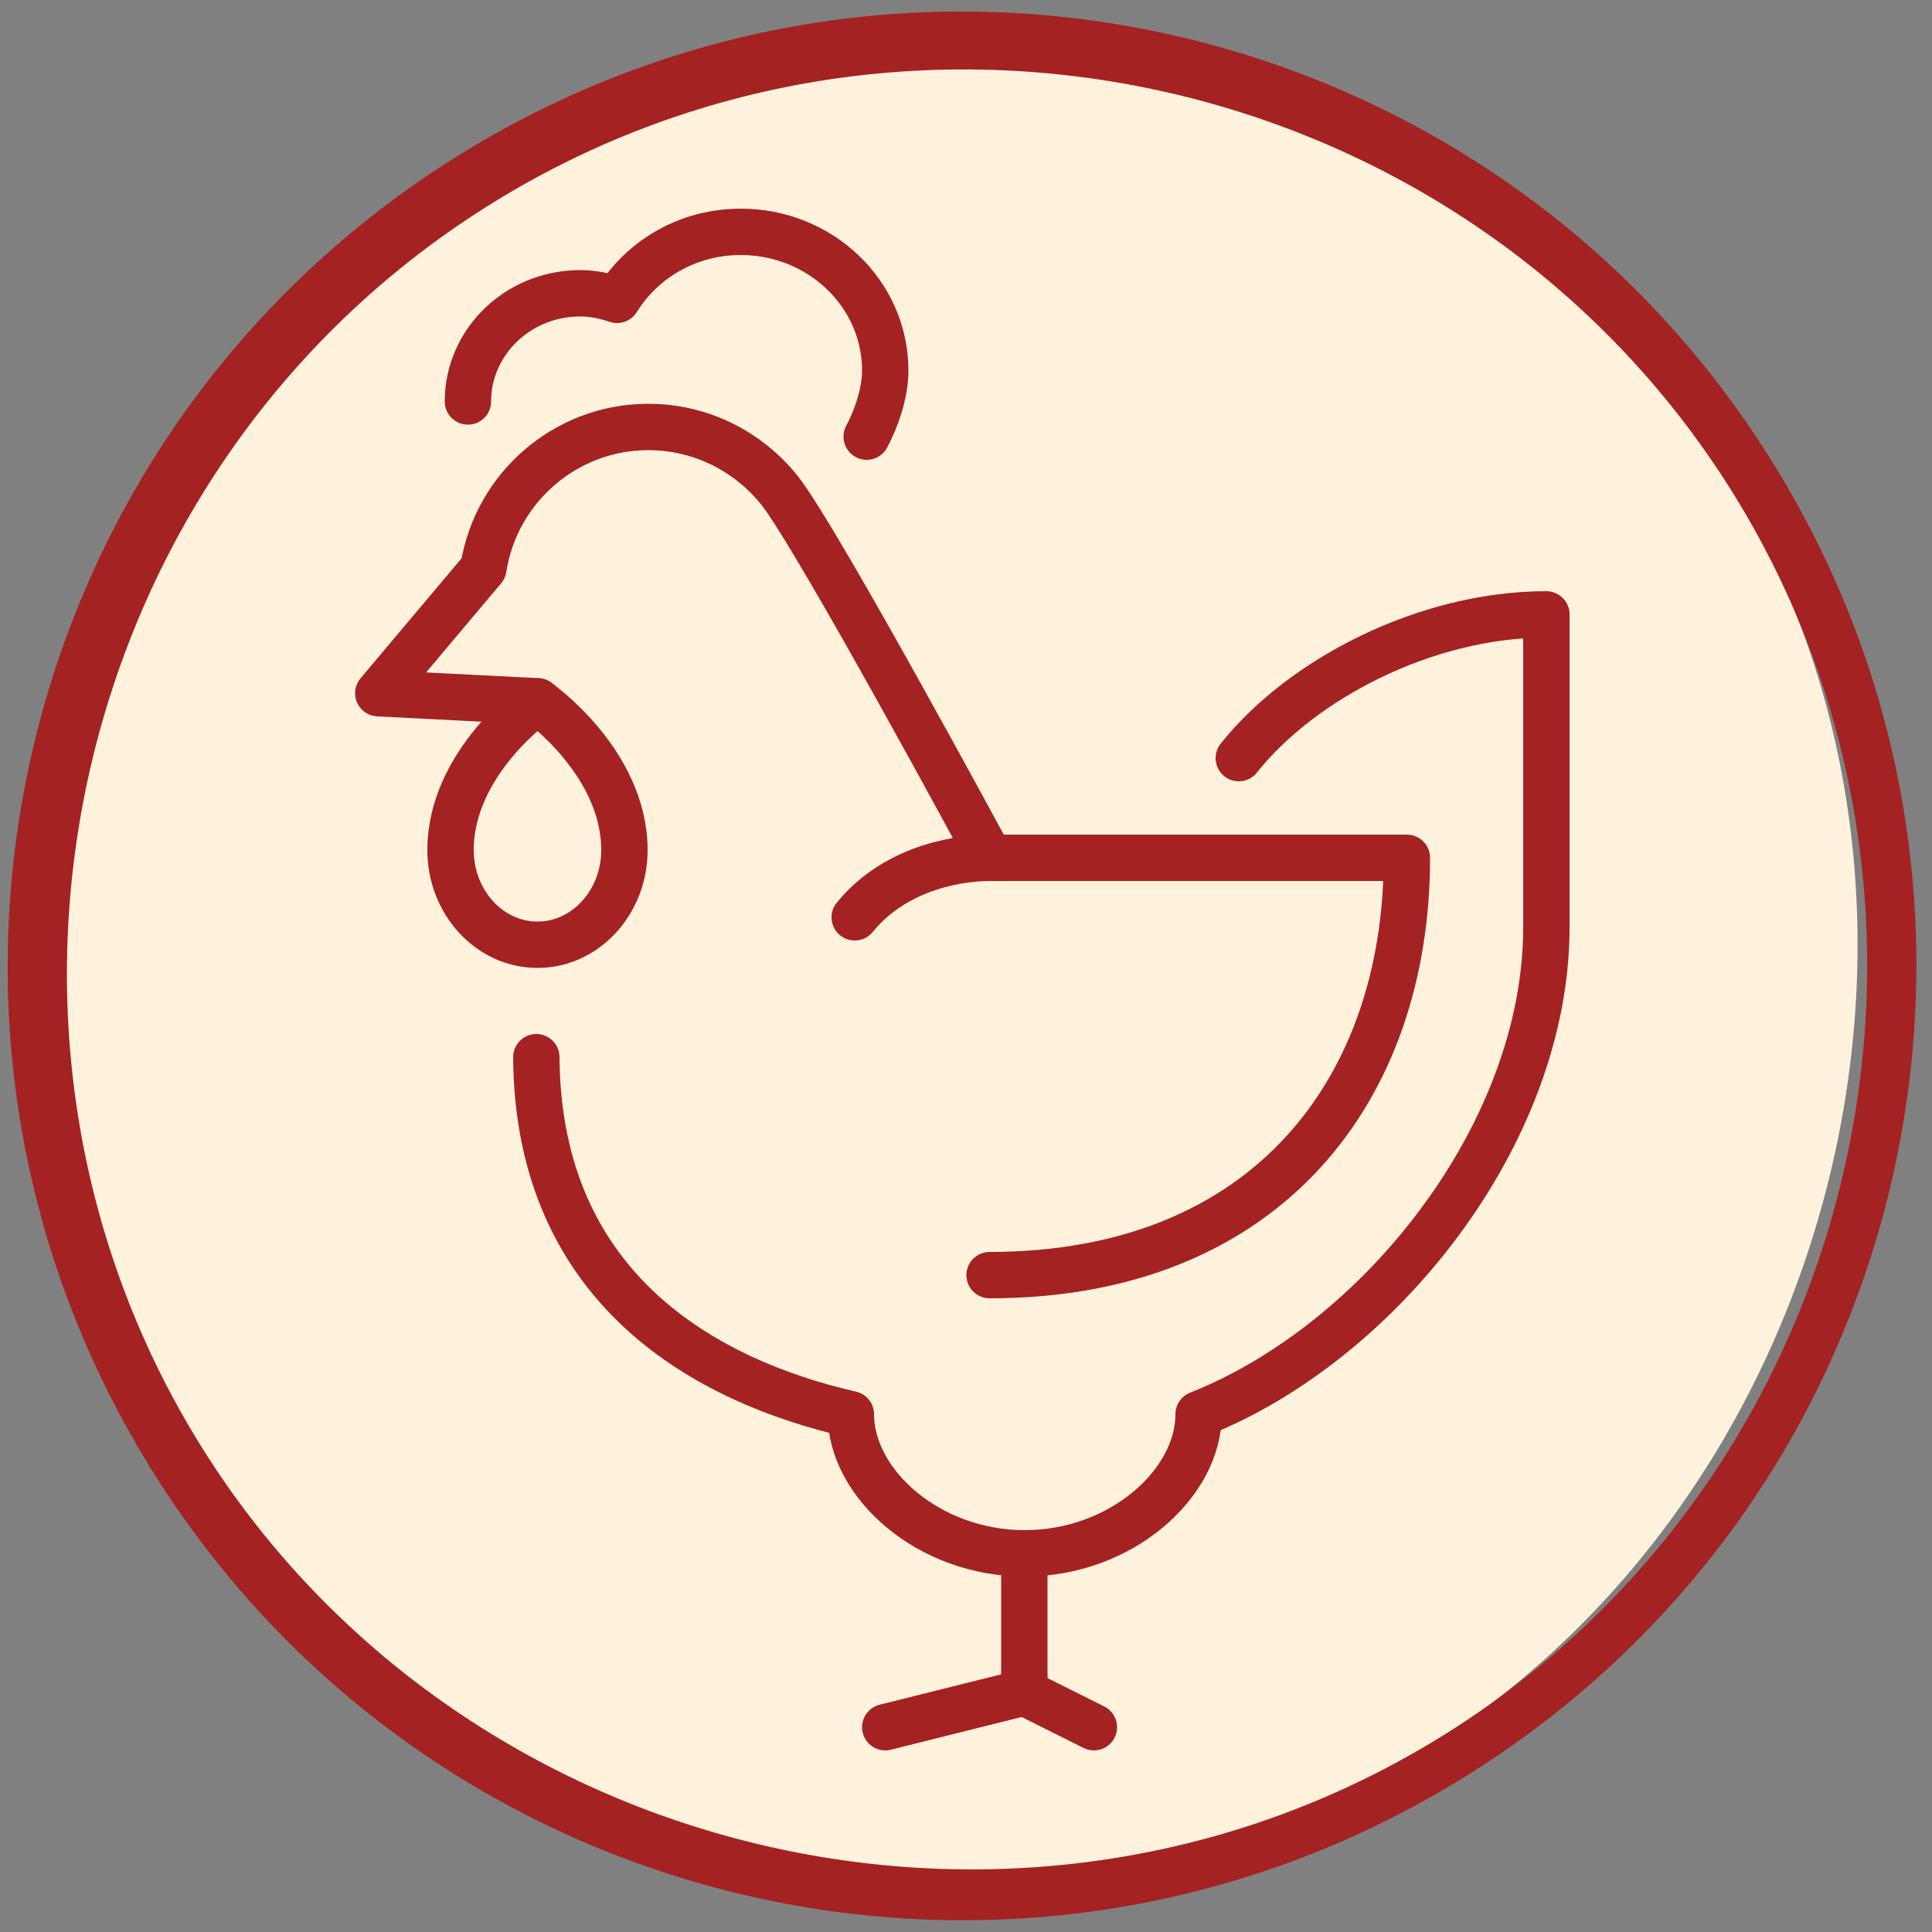
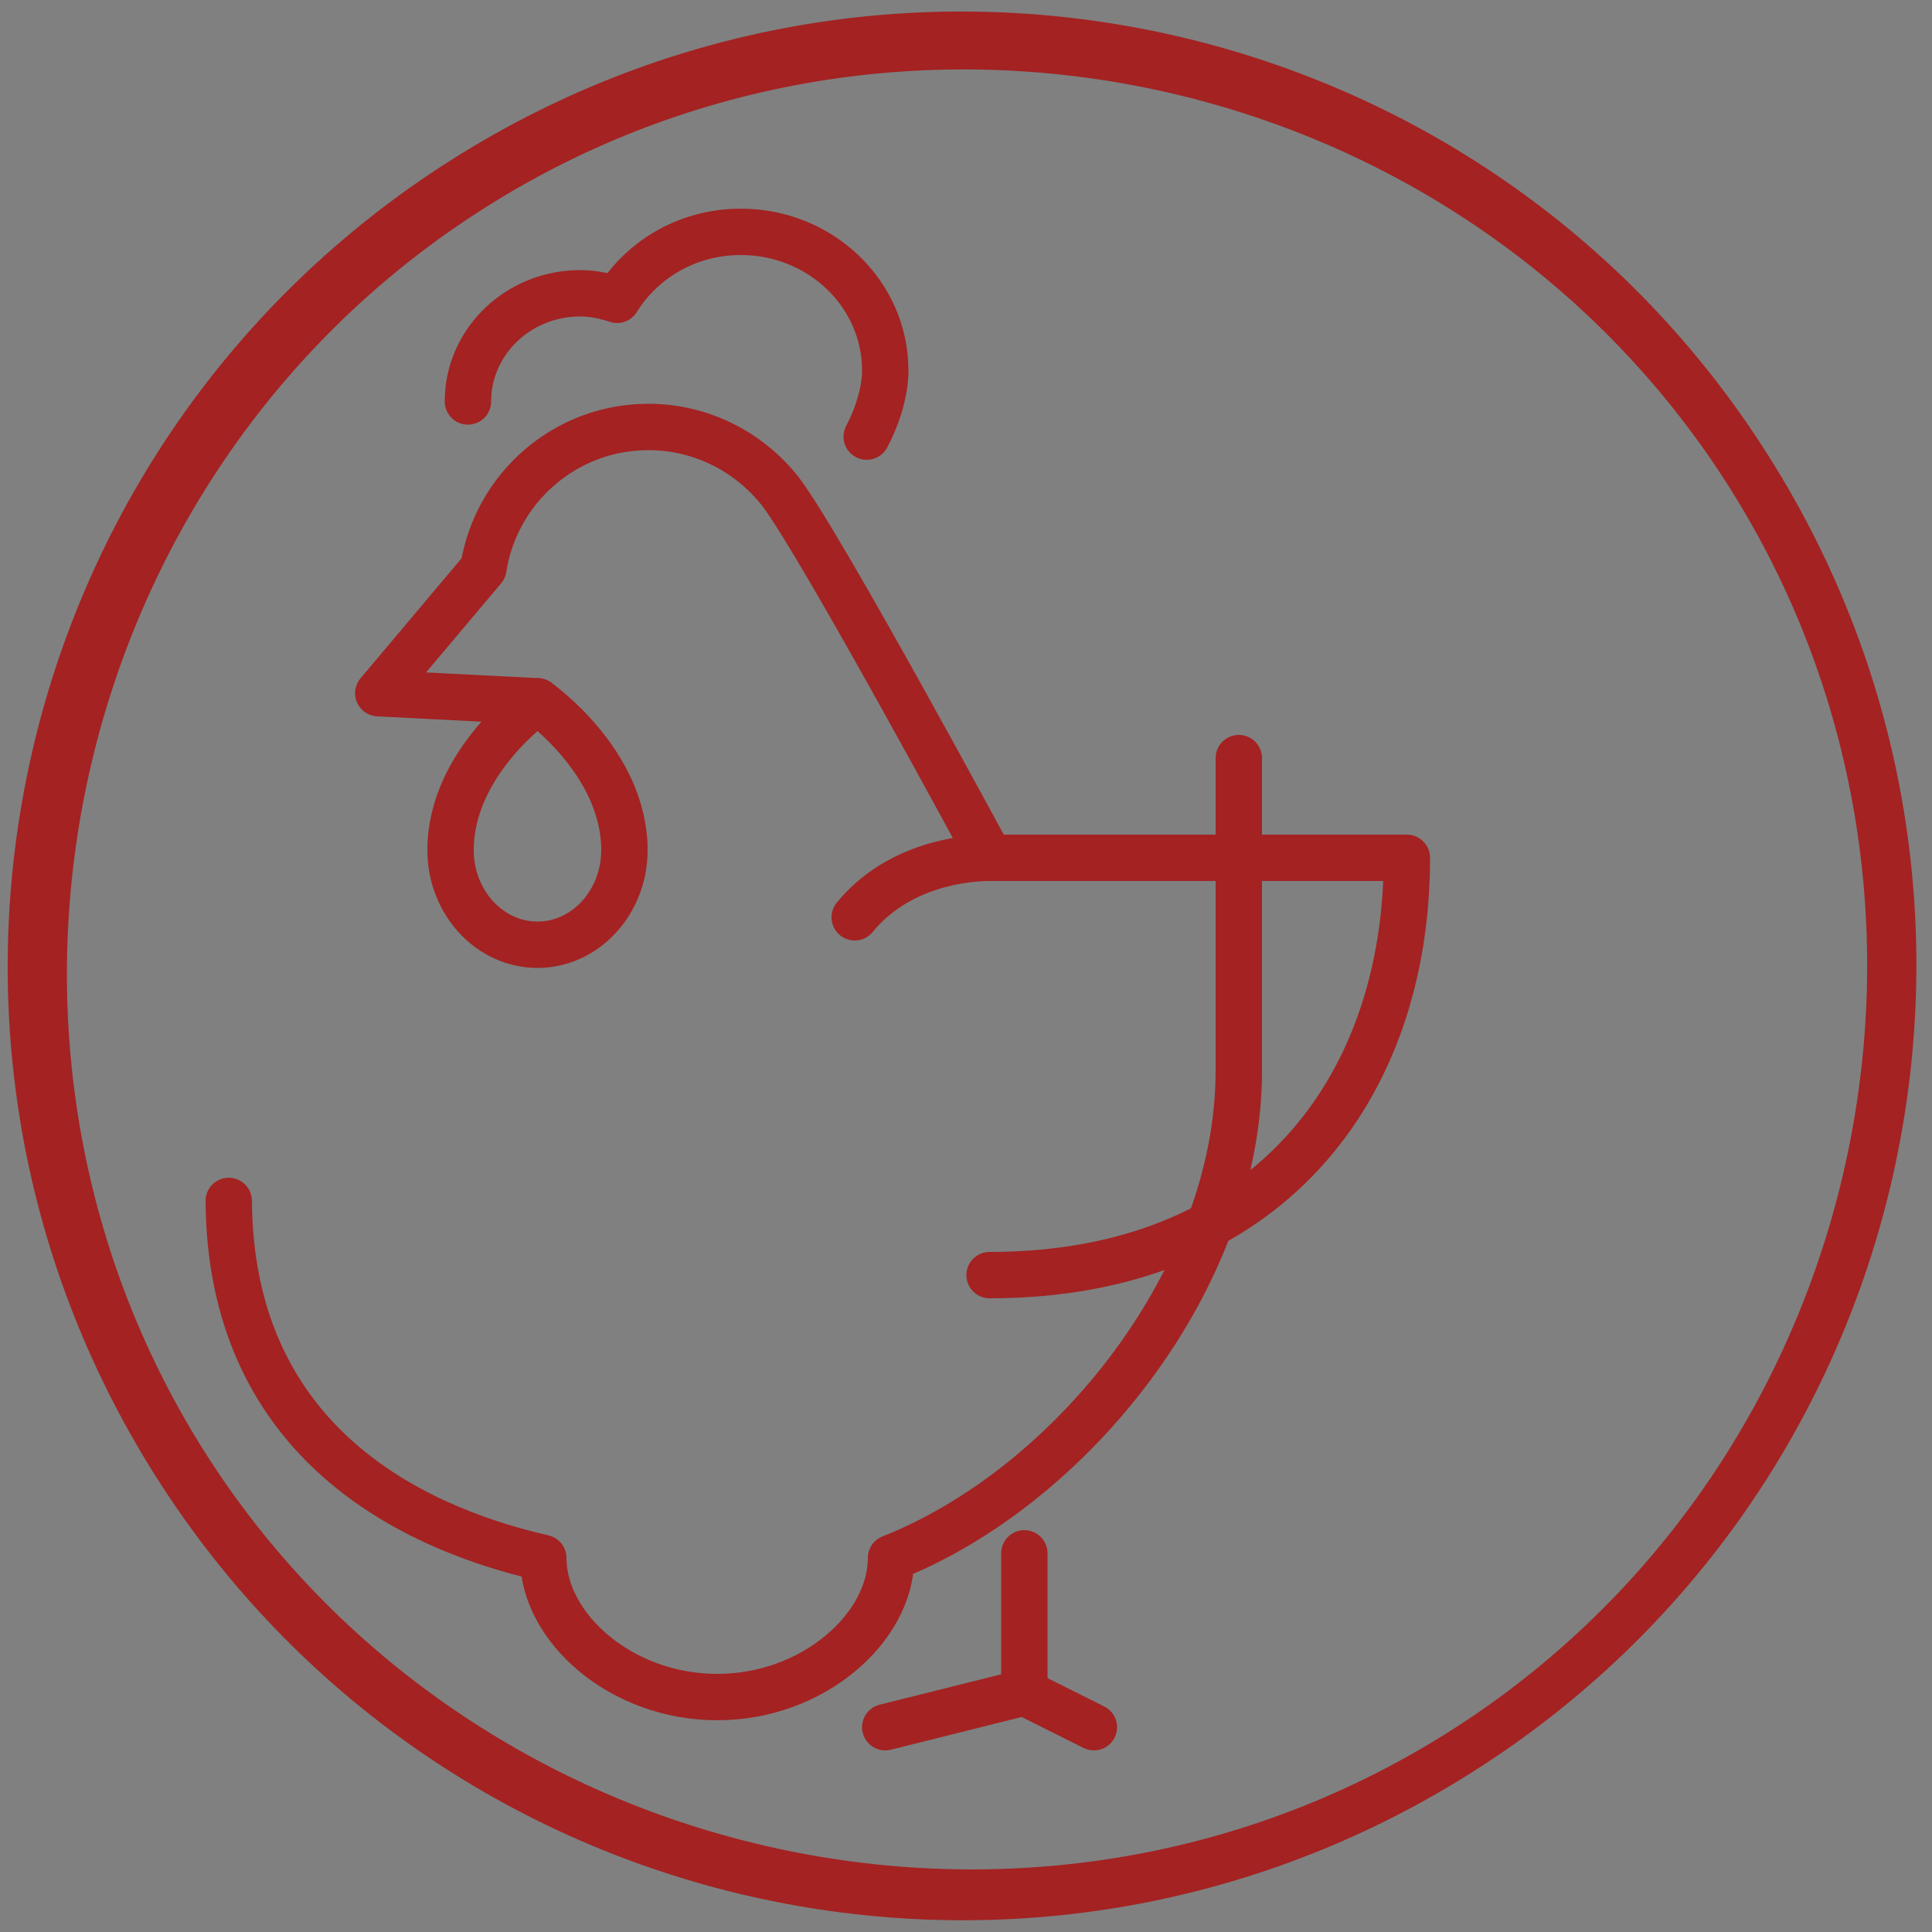
<svg xmlns="http://www.w3.org/2000/svg" version="1.1" id="Layer_1" x="0px" y="0px" viewBox="0 0 500 500" style="enable-background:new 0 0 500 500;" xml:space="preserve">
  <rect x="0" y="0" width="500" height="500" fill="#808080" stroke="none" />
  <style type="text/css">
	.st0{fill:#FFF2DD;}
	.st1{fill:#A42222;}
	.st2{fill:none;stroke:#A42222;stroke-width:12;stroke-linecap:round;stroke-linejoin:round;stroke-miterlimit:10;}
</style>
  <g>
-     <path class="st0" d="M70.5,91.5c-70.7,80.3-84.9,214-8.6,308.3c67.8,83.8,185.4,109.6,279.7,67.4C462.9,413,512,261.7,460.4,148.6   C425.5,72,346.5,18.1,258.9,13.3C249.2,12.8,143.2,8.9,70.5,91.5z" />
    <g>
      <path class="st1" d="M38.7,379.5c71.5,116.1,223.7,152.3,339.8,80.7c116.1-71.5,152.3-223.7,80.7-339.8    C387.7,4.3,235.6-31.8,119.5,39.7C3.3,111.3-32.8,263.4,38.7,379.5z M446.4,124.3c69.8,108.2,37.3,255.3-71.6,324    c-110.6,69.8-259.3,33-325.3-78.2C-14,263,19.1,121,125.6,53.7C232.9-14.2,377.5,17.6,446.4,124.3z" />
    </g>
  </g>
  <g>
    <line class="st2" x1="265.1" y1="438" x2="229.1" y2="447" />
    <line class="st2" x1="265.1" y1="402" x2="265.1" y2="438" />
    <line class="st2" x1="265.1" y1="438" x2="283.1" y2="447" />
    <path class="st2" d="M221.2,237.4c11.2-13.7,28.6-15.4,34.9-15.4h108c0,59.6-36,108-108,108" />
    <path class="st2" d="M139.1,181.5l-41.2-2.1l27.2-32.3c3.2-20.7,21.1-36.6,42.7-36.6c13.8,0,26.1,6.5,34.1,16.6l0,0   c10.4,13.5,54.3,94.9,54.3,94.9" />
    <path class="st2" d="M224.3,113c3.2-6.1,4.8-12.3,4.8-17.1c0-19.8-16.7-35.9-37.4-35.9c-13.7,0-25.5,7.1-32,17.6   c-3-1-6.2-1.7-9.5-1.7c-14.9,0-27.1,10.7-28.9,24.6c-0.1,1.1-0.2,2.2-0.2,3.4" />
-     <path class="st2" d="M320.6,196.2c16.1-20.3,48.2-37.2,79.6-37.2v81c0,53.4-43.2,107.5-90,126c0,18-20.1,36-45,36   c-24.9,0-45-18-45-36c-36.8-8.4-81-31.9-81.4-92.4" />
+     <path class="st2" d="M320.6,196.2v81c0,53.4-43.2,107.5-90,126c0,18-20.1,36-45,36   c-24.9,0-45-18-45-36c-36.8-8.4-81-31.9-81.4-92.4" />
    <path class="st2" d="M161.6,220c0,13.5-10.1,24.5-22.5,24.5c-12.4,0-22.5-11-22.5-24.5c0-22.8,22.5-38.5,22.5-38.5   S161.6,197.2,161.6,220z" />
  </g>
</svg>